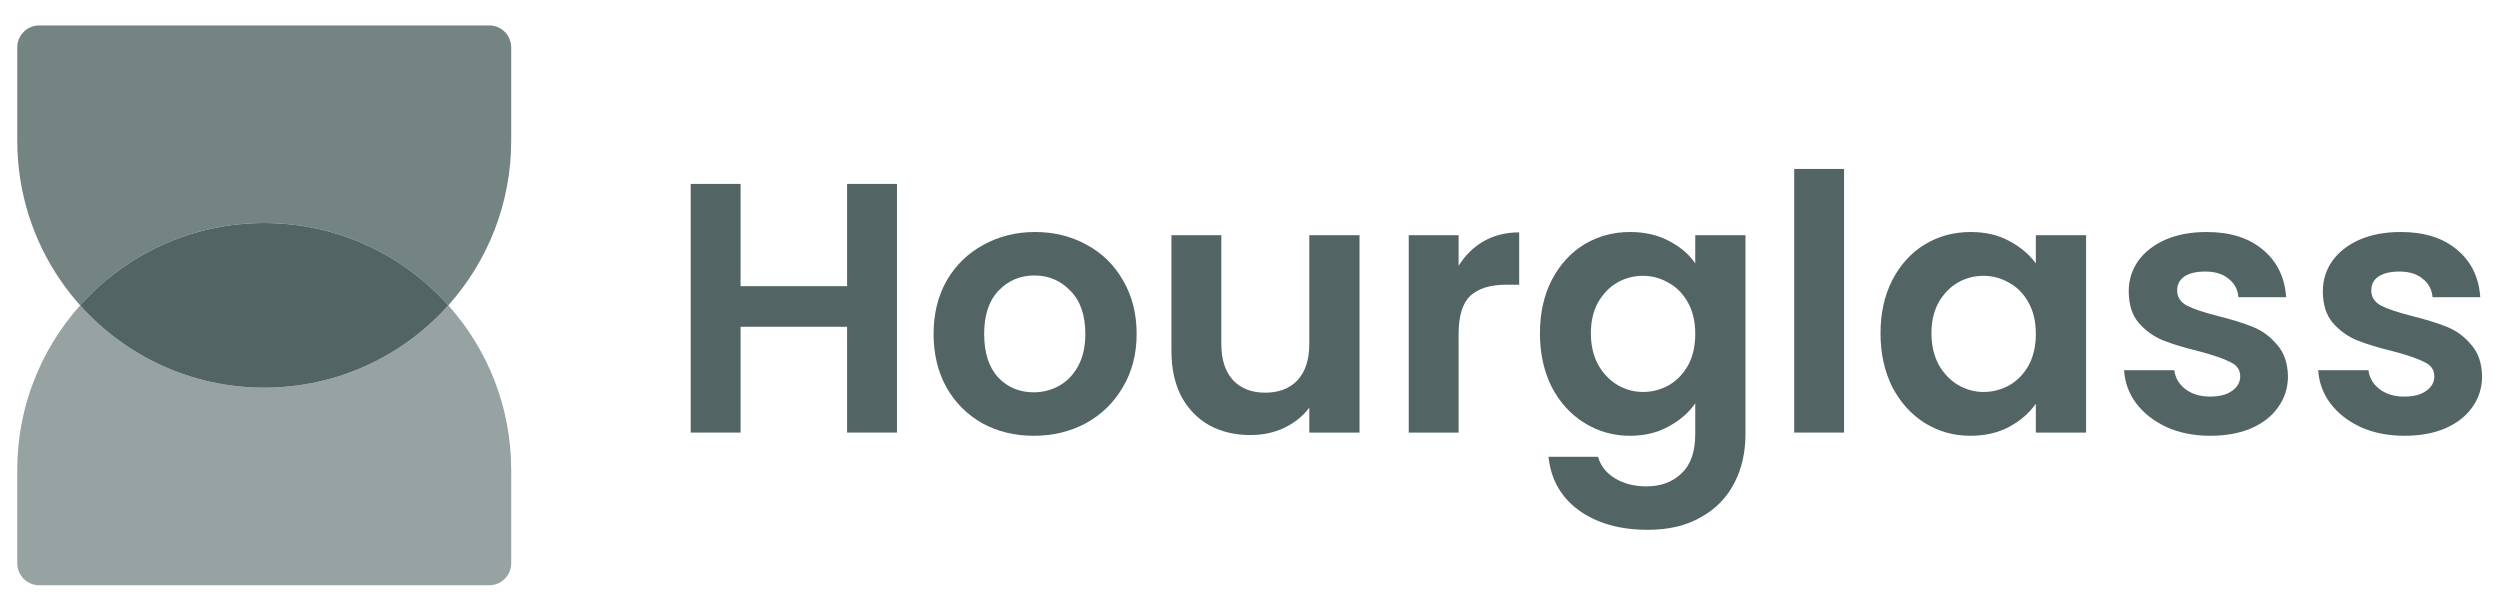
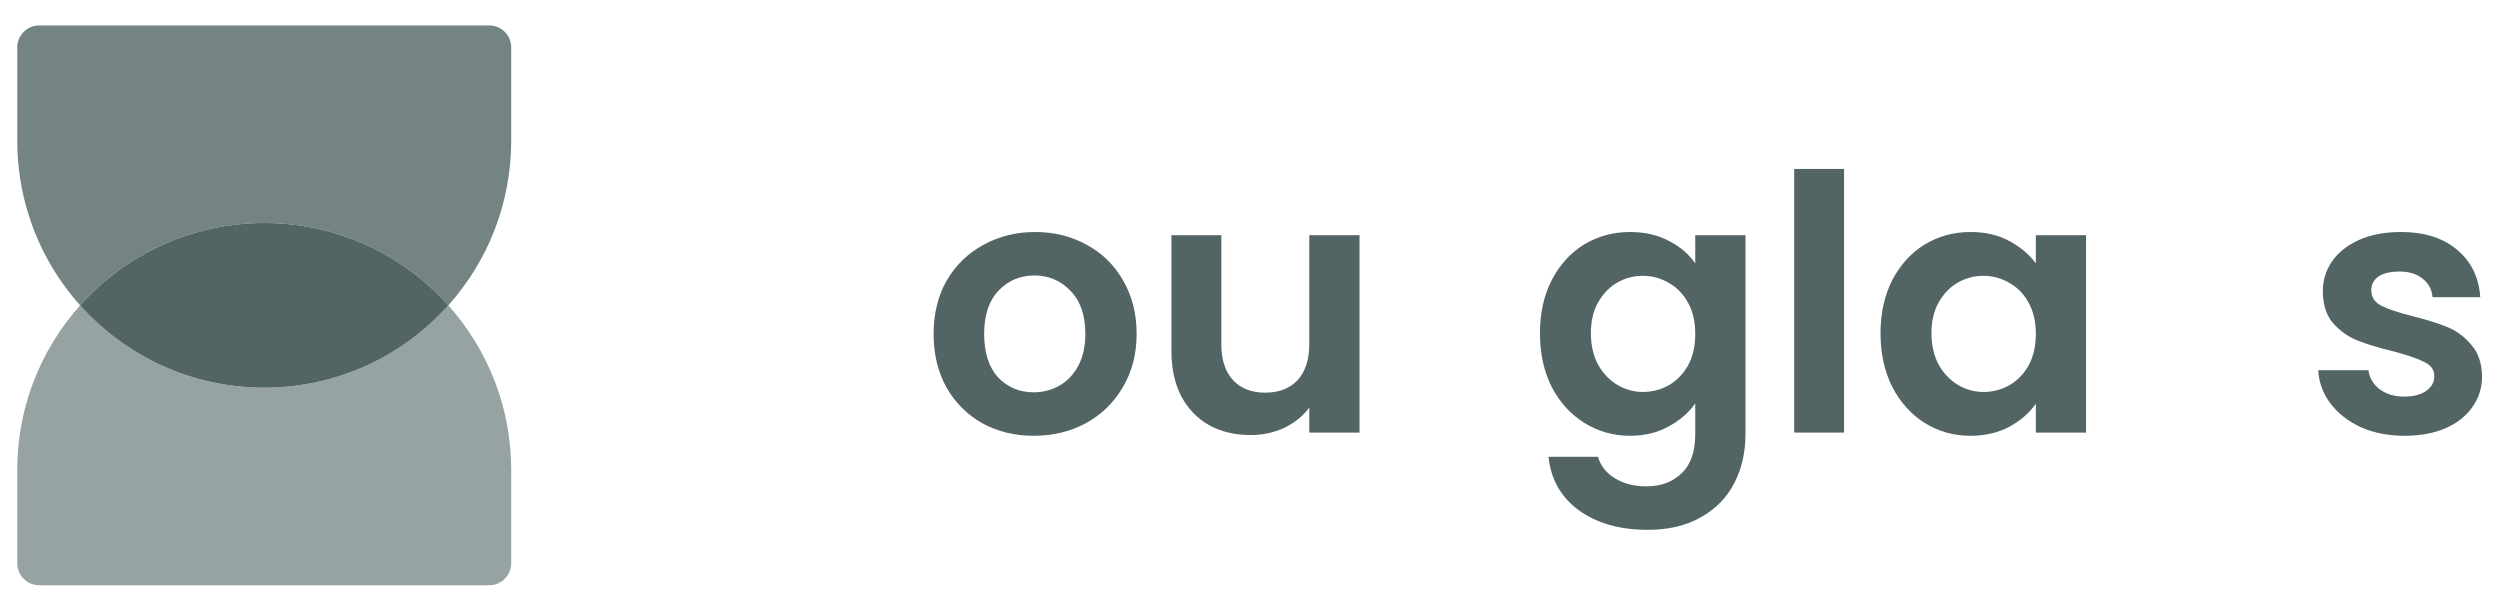
<svg xmlns="http://www.w3.org/2000/svg" width="131" height="32" viewBox="0 0 131 32" fill="none">
  <path d="M23.492 16C21.122 18.648 17.679 20.314 13.846 20.314C10.013 20.314 6.57 18.648 4.2 16C6.57 13.352 10.013 11.686 13.846 11.686C17.679 11.686 21.122 13.352 23.492 16Z" fill="#526564" />
  <path opacity="0.6" fill-rule="evenodd" clip-rule="evenodd" d="M0.905 24.628C0.905 17.48 6.699 11.686 13.846 11.686C10.013 11.686 6.57 13.352 4.2 16C6.57 18.648 10.013 20.314 13.846 20.314C17.679 20.314 21.122 18.648 23.492 16C25.541 18.29 26.787 21.313 26.787 24.628V29.516C26.787 30.152 26.272 30.667 25.637 30.667H2.055C1.42 30.667 0.905 30.152 0.905 29.516V24.628ZM23.492 16C23.492 16 23.492 16 23.492 16Z" fill="#526564" />
  <path opacity="0.8" fill-rule="evenodd" clip-rule="evenodd" d="M8.992 19.373C7.144 18.624 5.508 17.462 4.2 16C6.57 13.352 10.013 11.686 13.846 11.686C17.679 11.686 21.122 13.352 23.492 16C23.492 16 23.492 16 23.492 16C25.541 13.71 26.787 10.687 26.787 7.373V2.484C26.787 1.848 26.272 1.333 25.637 1.333L2.055 1.333C1.42 1.333 0.905 1.848 0.905 2.484L0.905 7.373C0.905 12.803 4.25 17.453 8.992 19.373Z" fill="#526564" />
-   <path d="M47.001 9.637V22.667H44.388V17.123H38.806V22.667H36.193V9.637H38.806V14.995H44.388V9.637H47.001Z" fill="#526564" />
  <path d="M54.165 22.835C53.169 22.835 52.273 22.617 51.477 22.181C50.681 21.733 50.052 21.105 49.592 20.296C49.144 19.487 48.92 18.554 48.92 17.496C48.92 16.438 49.15 15.505 49.61 14.696C50.083 13.887 50.724 13.265 51.533 12.829C52.342 12.381 53.244 12.157 54.24 12.157C55.235 12.157 56.138 12.381 56.946 12.829C57.755 13.265 58.39 13.887 58.85 14.696C59.323 15.505 59.56 16.438 59.56 17.496C59.56 18.554 59.317 19.487 58.832 20.296C58.359 21.105 57.712 21.733 56.89 22.181C56.081 22.617 55.173 22.835 54.165 22.835ZM54.165 20.557C54.638 20.557 55.08 20.445 55.49 20.221C55.913 19.985 56.249 19.636 56.498 19.176C56.747 18.716 56.872 18.156 56.872 17.496C56.872 16.513 56.61 15.76 56.088 15.237C55.578 14.702 54.949 14.435 54.202 14.435C53.456 14.435 52.827 14.702 52.317 15.237C51.819 15.76 51.57 16.513 51.57 17.496C51.57 18.479 51.813 19.238 52.298 19.773C52.796 20.296 53.418 20.557 54.165 20.557Z" fill="#526564" />
  <path d="M71.239 12.325V22.667H68.607V21.36C68.271 21.808 67.83 22.163 67.282 22.424C66.747 22.673 66.162 22.797 65.527 22.797C64.719 22.797 64.003 22.629 63.381 22.293C62.758 21.945 62.267 21.441 61.906 20.781C61.558 20.109 61.383 19.313 61.383 18.392V12.325H63.997V18.019C63.997 18.84 64.202 19.475 64.613 19.923C65.023 20.358 65.583 20.576 66.293 20.576C67.014 20.576 67.581 20.358 67.991 19.923C68.402 19.475 68.607 18.84 68.607 18.019V12.325H71.239Z" fill="#526564" />
-   <path d="M76.431 13.931C76.767 13.383 77.203 12.954 77.738 12.643C78.285 12.332 78.908 12.176 79.605 12.176V14.92H78.914C78.093 14.92 77.47 15.113 77.047 15.499C76.636 15.884 76.431 16.556 76.431 17.515V22.667H73.818V12.325H76.431V13.931Z" fill="#526564" />
  <path d="M85.415 12.157C86.187 12.157 86.865 12.313 87.45 12.624C88.035 12.923 88.495 13.315 88.831 13.8V12.325H91.463V22.741C91.463 23.7 91.27 24.552 90.885 25.299C90.499 26.058 89.92 26.655 89.149 27.091C88.377 27.539 87.444 27.763 86.349 27.763C84.88 27.763 83.673 27.42 82.727 26.736C81.794 26.052 81.265 25.118 81.141 23.936H83.735C83.872 24.409 84.165 24.782 84.613 25.056C85.073 25.342 85.627 25.485 86.274 25.485C87.033 25.485 87.649 25.255 88.122 24.795C88.595 24.347 88.831 23.662 88.831 22.741V21.136C88.495 21.621 88.029 22.026 87.431 22.349C86.847 22.673 86.174 22.835 85.415 22.835C84.544 22.835 83.748 22.611 83.026 22.163C82.304 21.715 81.732 21.086 81.309 20.277C80.898 19.456 80.693 18.516 80.693 17.459C80.693 16.413 80.898 15.486 81.309 14.677C81.732 13.868 82.298 13.246 83.007 12.811C83.729 12.375 84.532 12.157 85.415 12.157ZM88.831 17.496C88.831 16.861 88.707 16.32 88.458 15.872C88.209 15.412 87.873 15.063 87.45 14.827C87.027 14.578 86.573 14.453 86.087 14.453C85.602 14.453 85.154 14.572 84.743 14.808C84.333 15.044 83.997 15.393 83.735 15.853C83.487 16.301 83.362 16.836 83.362 17.459C83.362 18.081 83.487 18.628 83.735 19.101C83.997 19.562 84.333 19.916 84.743 20.165C85.166 20.414 85.615 20.539 86.087 20.539C86.573 20.539 87.027 20.42 87.45 20.184C87.873 19.935 88.209 19.587 88.458 19.139C88.707 18.678 88.831 18.131 88.831 17.496Z" fill="#526564" />
-   <path d="M96.629 8.853V22.667H94.016V8.853H96.629Z" fill="#526564" />
+   <path d="M96.629 8.853V22.667H94.016V8.853Z" fill="#526564" />
  <path d="M98.539 17.459C98.539 16.413 98.744 15.486 99.155 14.677C99.578 13.868 100.144 13.246 100.854 12.811C101.576 12.375 102.378 12.157 103.262 12.157C104.033 12.157 104.705 12.313 105.278 12.624C105.863 12.935 106.329 13.327 106.678 13.8V12.325H109.31V22.667H106.678V21.155C106.342 21.64 105.875 22.044 105.278 22.368C104.693 22.679 104.015 22.835 103.243 22.835C102.372 22.835 101.576 22.611 100.854 22.163C100.144 21.715 99.578 21.086 99.155 20.277C98.744 19.456 98.539 18.516 98.539 17.459ZM106.678 17.496C106.678 16.861 106.553 16.32 106.304 15.872C106.056 15.412 105.72 15.063 105.296 14.827C104.873 14.578 104.419 14.453 103.934 14.453C103.448 14.453 103 14.572 102.59 14.808C102.179 15.044 101.843 15.393 101.582 15.853C101.333 16.301 101.208 16.836 101.208 17.459C101.208 18.081 101.333 18.628 101.582 19.101C101.843 19.562 102.179 19.916 102.59 20.165C103.013 20.414 103.461 20.539 103.934 20.539C104.419 20.539 104.873 20.42 105.296 20.184C105.72 19.935 106.056 19.587 106.304 19.139C106.553 18.678 106.678 18.131 106.678 17.496Z" fill="#526564" />
-   <path d="M115.819 22.835C114.973 22.835 114.214 22.685 113.542 22.387C112.87 22.076 112.335 21.659 111.937 21.136C111.551 20.613 111.339 20.035 111.302 19.4H113.934C113.984 19.798 114.177 20.128 114.513 20.389C114.861 20.651 115.291 20.781 115.801 20.781C116.299 20.781 116.684 20.682 116.958 20.483C117.244 20.284 117.387 20.028 117.387 19.717C117.387 19.381 117.213 19.132 116.865 18.971C116.529 18.796 115.987 18.61 115.241 18.411C114.469 18.224 113.835 18.031 113.337 17.832C112.851 17.633 112.428 17.328 112.067 16.917C111.719 16.507 111.545 15.953 111.545 15.256C111.545 14.684 111.707 14.161 112.03 13.688C112.366 13.215 112.839 12.842 113.449 12.568C114.071 12.294 114.799 12.157 115.633 12.157C116.865 12.157 117.848 12.468 118.582 13.091C119.316 13.7 119.721 14.528 119.795 15.573H117.294C117.257 15.163 117.083 14.839 116.771 14.603C116.473 14.354 116.068 14.229 115.558 14.229C115.085 14.229 114.718 14.316 114.457 14.491C114.208 14.665 114.083 14.908 114.083 15.219C114.083 15.567 114.258 15.835 114.606 16.021C114.955 16.196 115.496 16.376 116.23 16.563C116.977 16.749 117.593 16.942 118.078 17.141C118.563 17.34 118.98 17.652 119.329 18.075C119.69 18.485 119.876 19.033 119.889 19.717C119.889 20.315 119.721 20.85 119.385 21.323C119.061 21.796 118.588 22.169 117.966 22.443C117.356 22.704 116.641 22.835 115.819 22.835Z" fill="#526564" />
  <path d="M125.991 22.835C125.145 22.835 124.386 22.685 123.714 22.387C123.042 22.076 122.507 21.659 122.109 21.136C121.723 20.613 121.511 20.035 121.474 19.4H124.106C124.156 19.798 124.349 20.128 124.685 20.389C125.033 20.651 125.462 20.781 125.973 20.781C126.47 20.781 126.856 20.682 127.13 20.483C127.416 20.284 127.559 20.028 127.559 19.717C127.559 19.381 127.385 19.132 127.037 18.971C126.701 18.796 126.159 18.61 125.413 18.411C124.641 18.224 124.006 18.031 123.509 17.832C123.023 17.633 122.6 17.328 122.239 16.917C121.891 16.507 121.717 15.953 121.717 15.256C121.717 14.684 121.878 14.161 122.202 13.688C122.538 13.215 123.011 12.842 123.621 12.568C124.243 12.294 124.971 12.157 125.805 12.157C127.037 12.157 128.02 12.468 128.754 13.091C129.488 13.7 129.893 14.528 129.967 15.573H127.466C127.429 15.163 127.254 14.839 126.943 14.603C126.645 14.354 126.24 14.229 125.73 14.229C125.257 14.229 124.89 14.316 124.629 14.491C124.38 14.665 124.255 14.908 124.255 15.219C124.255 15.567 124.43 15.835 124.778 16.021C125.126 16.196 125.668 16.376 126.402 16.563C127.149 16.749 127.765 16.942 128.25 17.141C128.735 17.34 129.152 17.652 129.501 18.075C129.862 18.485 130.048 19.033 130.061 19.717C130.061 20.315 129.893 20.85 129.557 21.323C129.233 21.796 128.76 22.169 128.138 22.443C127.528 22.704 126.813 22.835 125.991 22.835Z" fill="#526564" />
</svg>